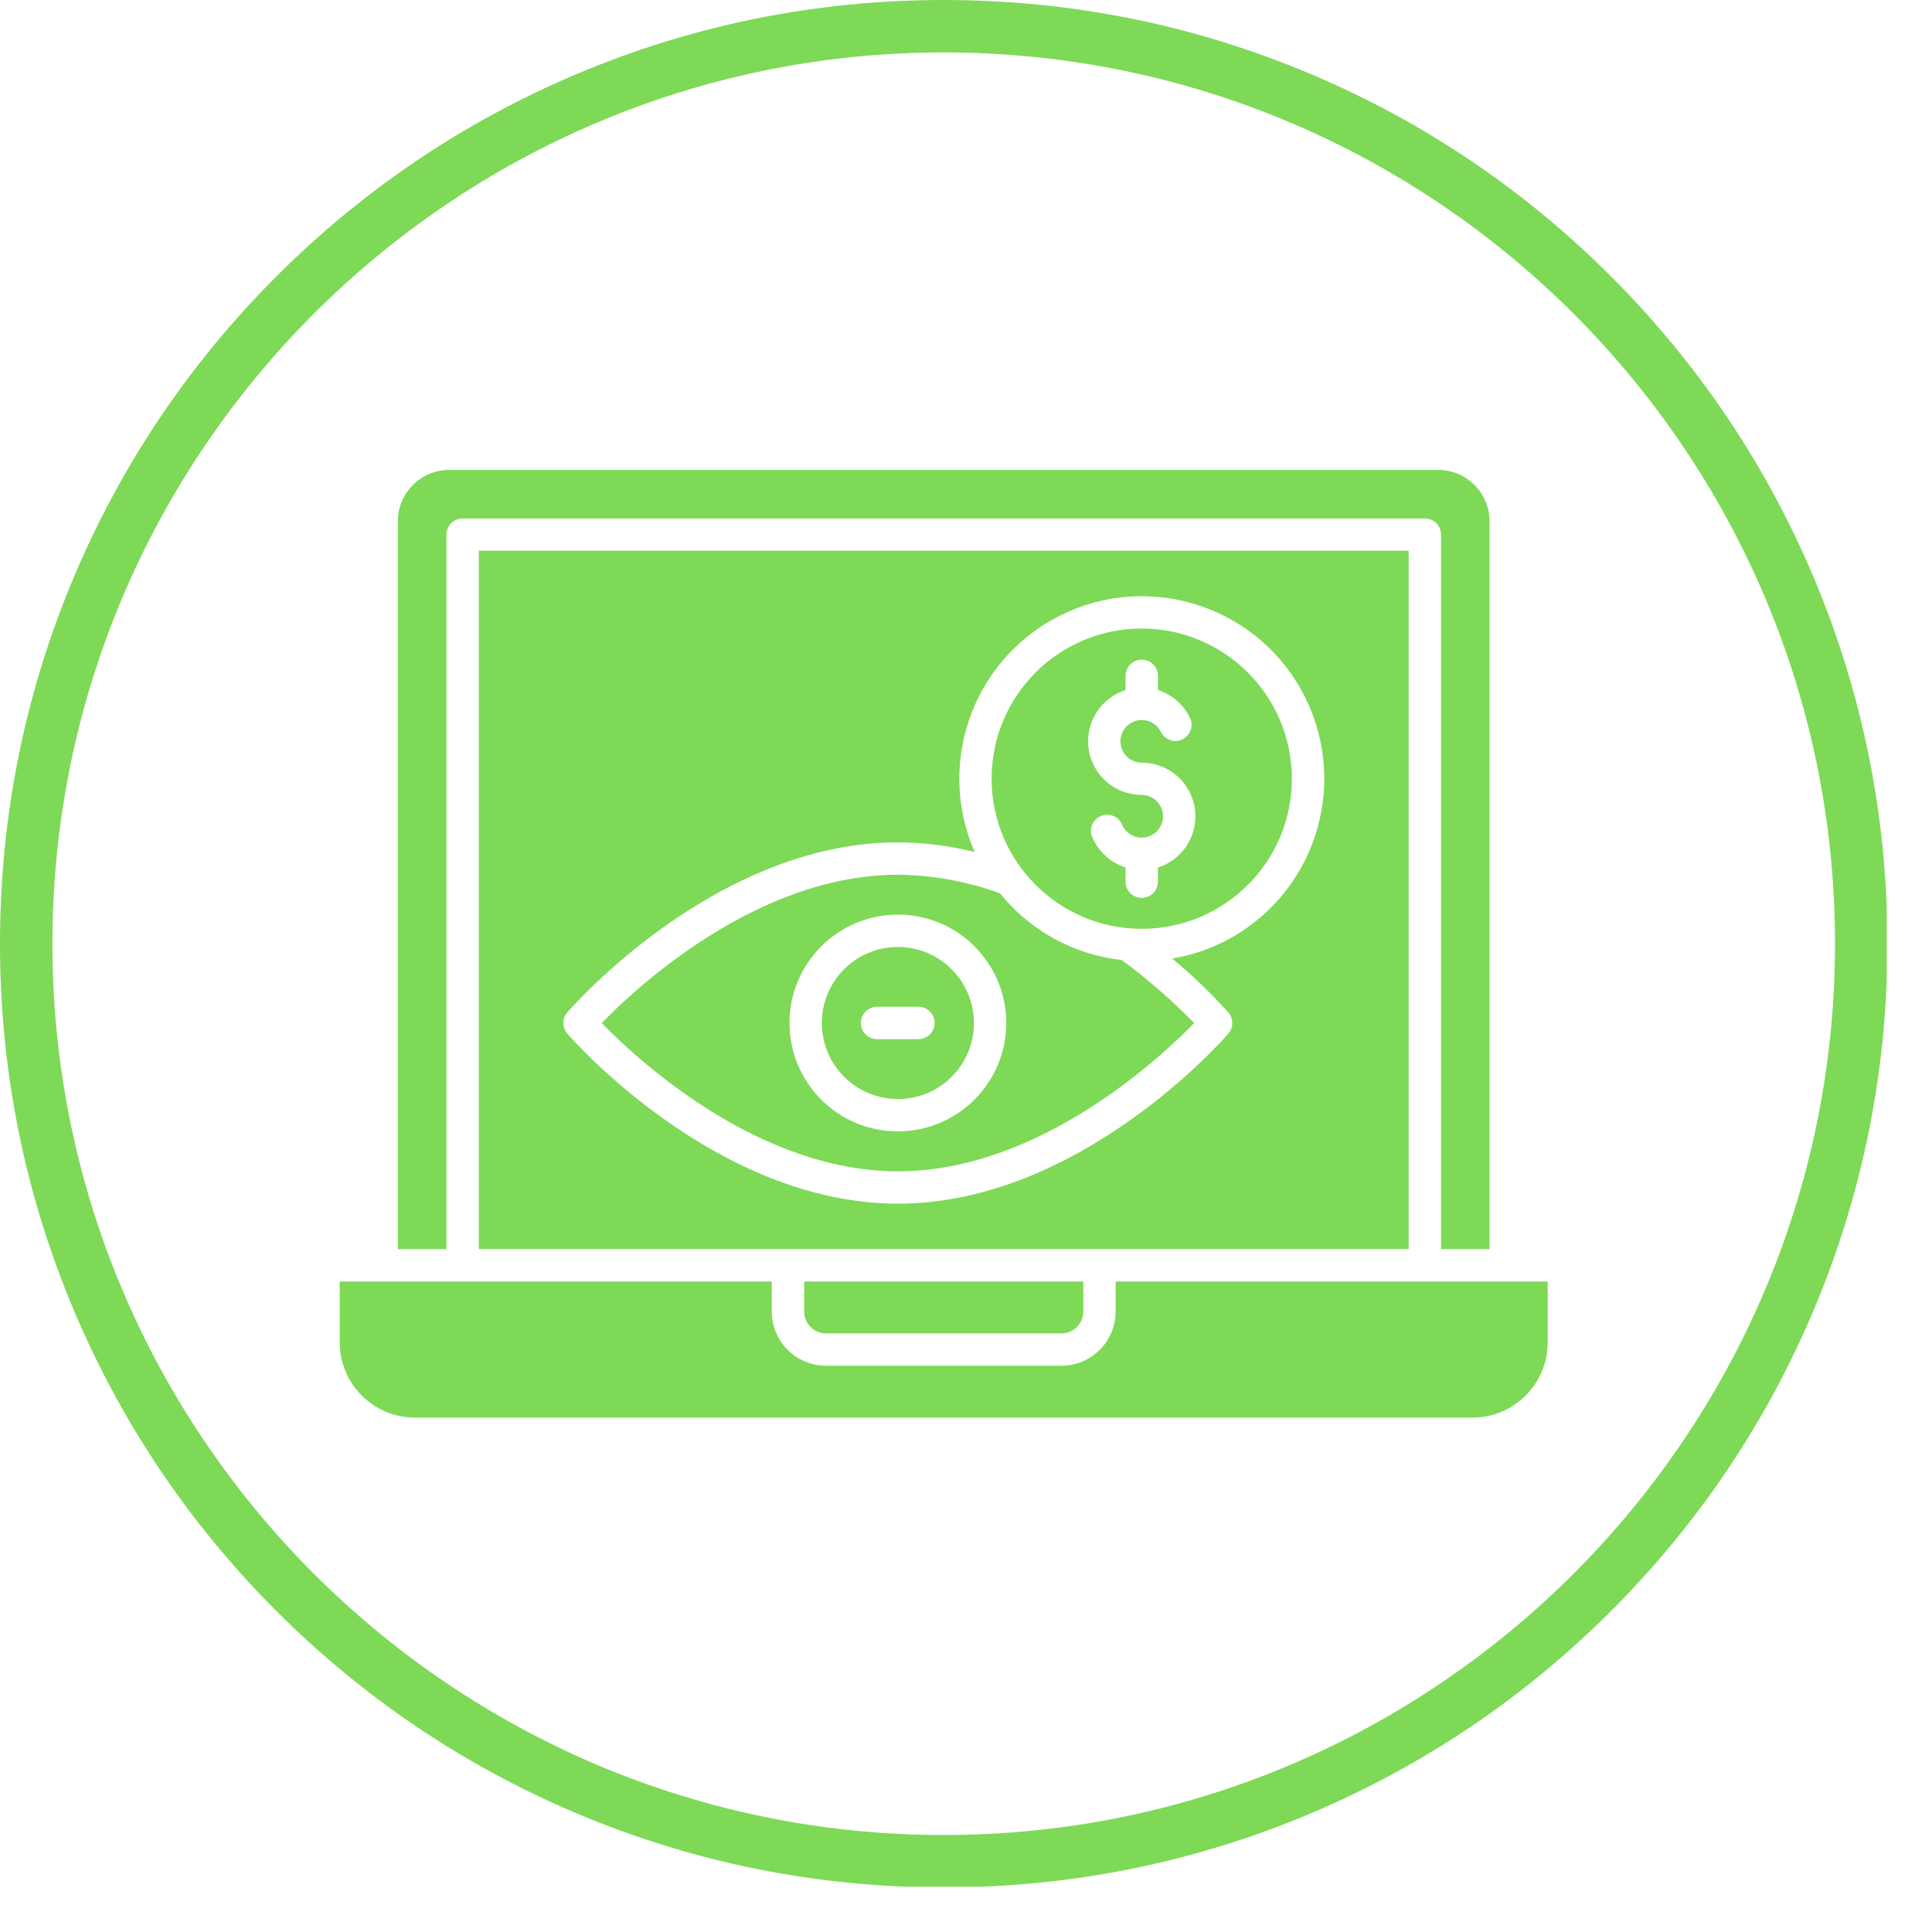
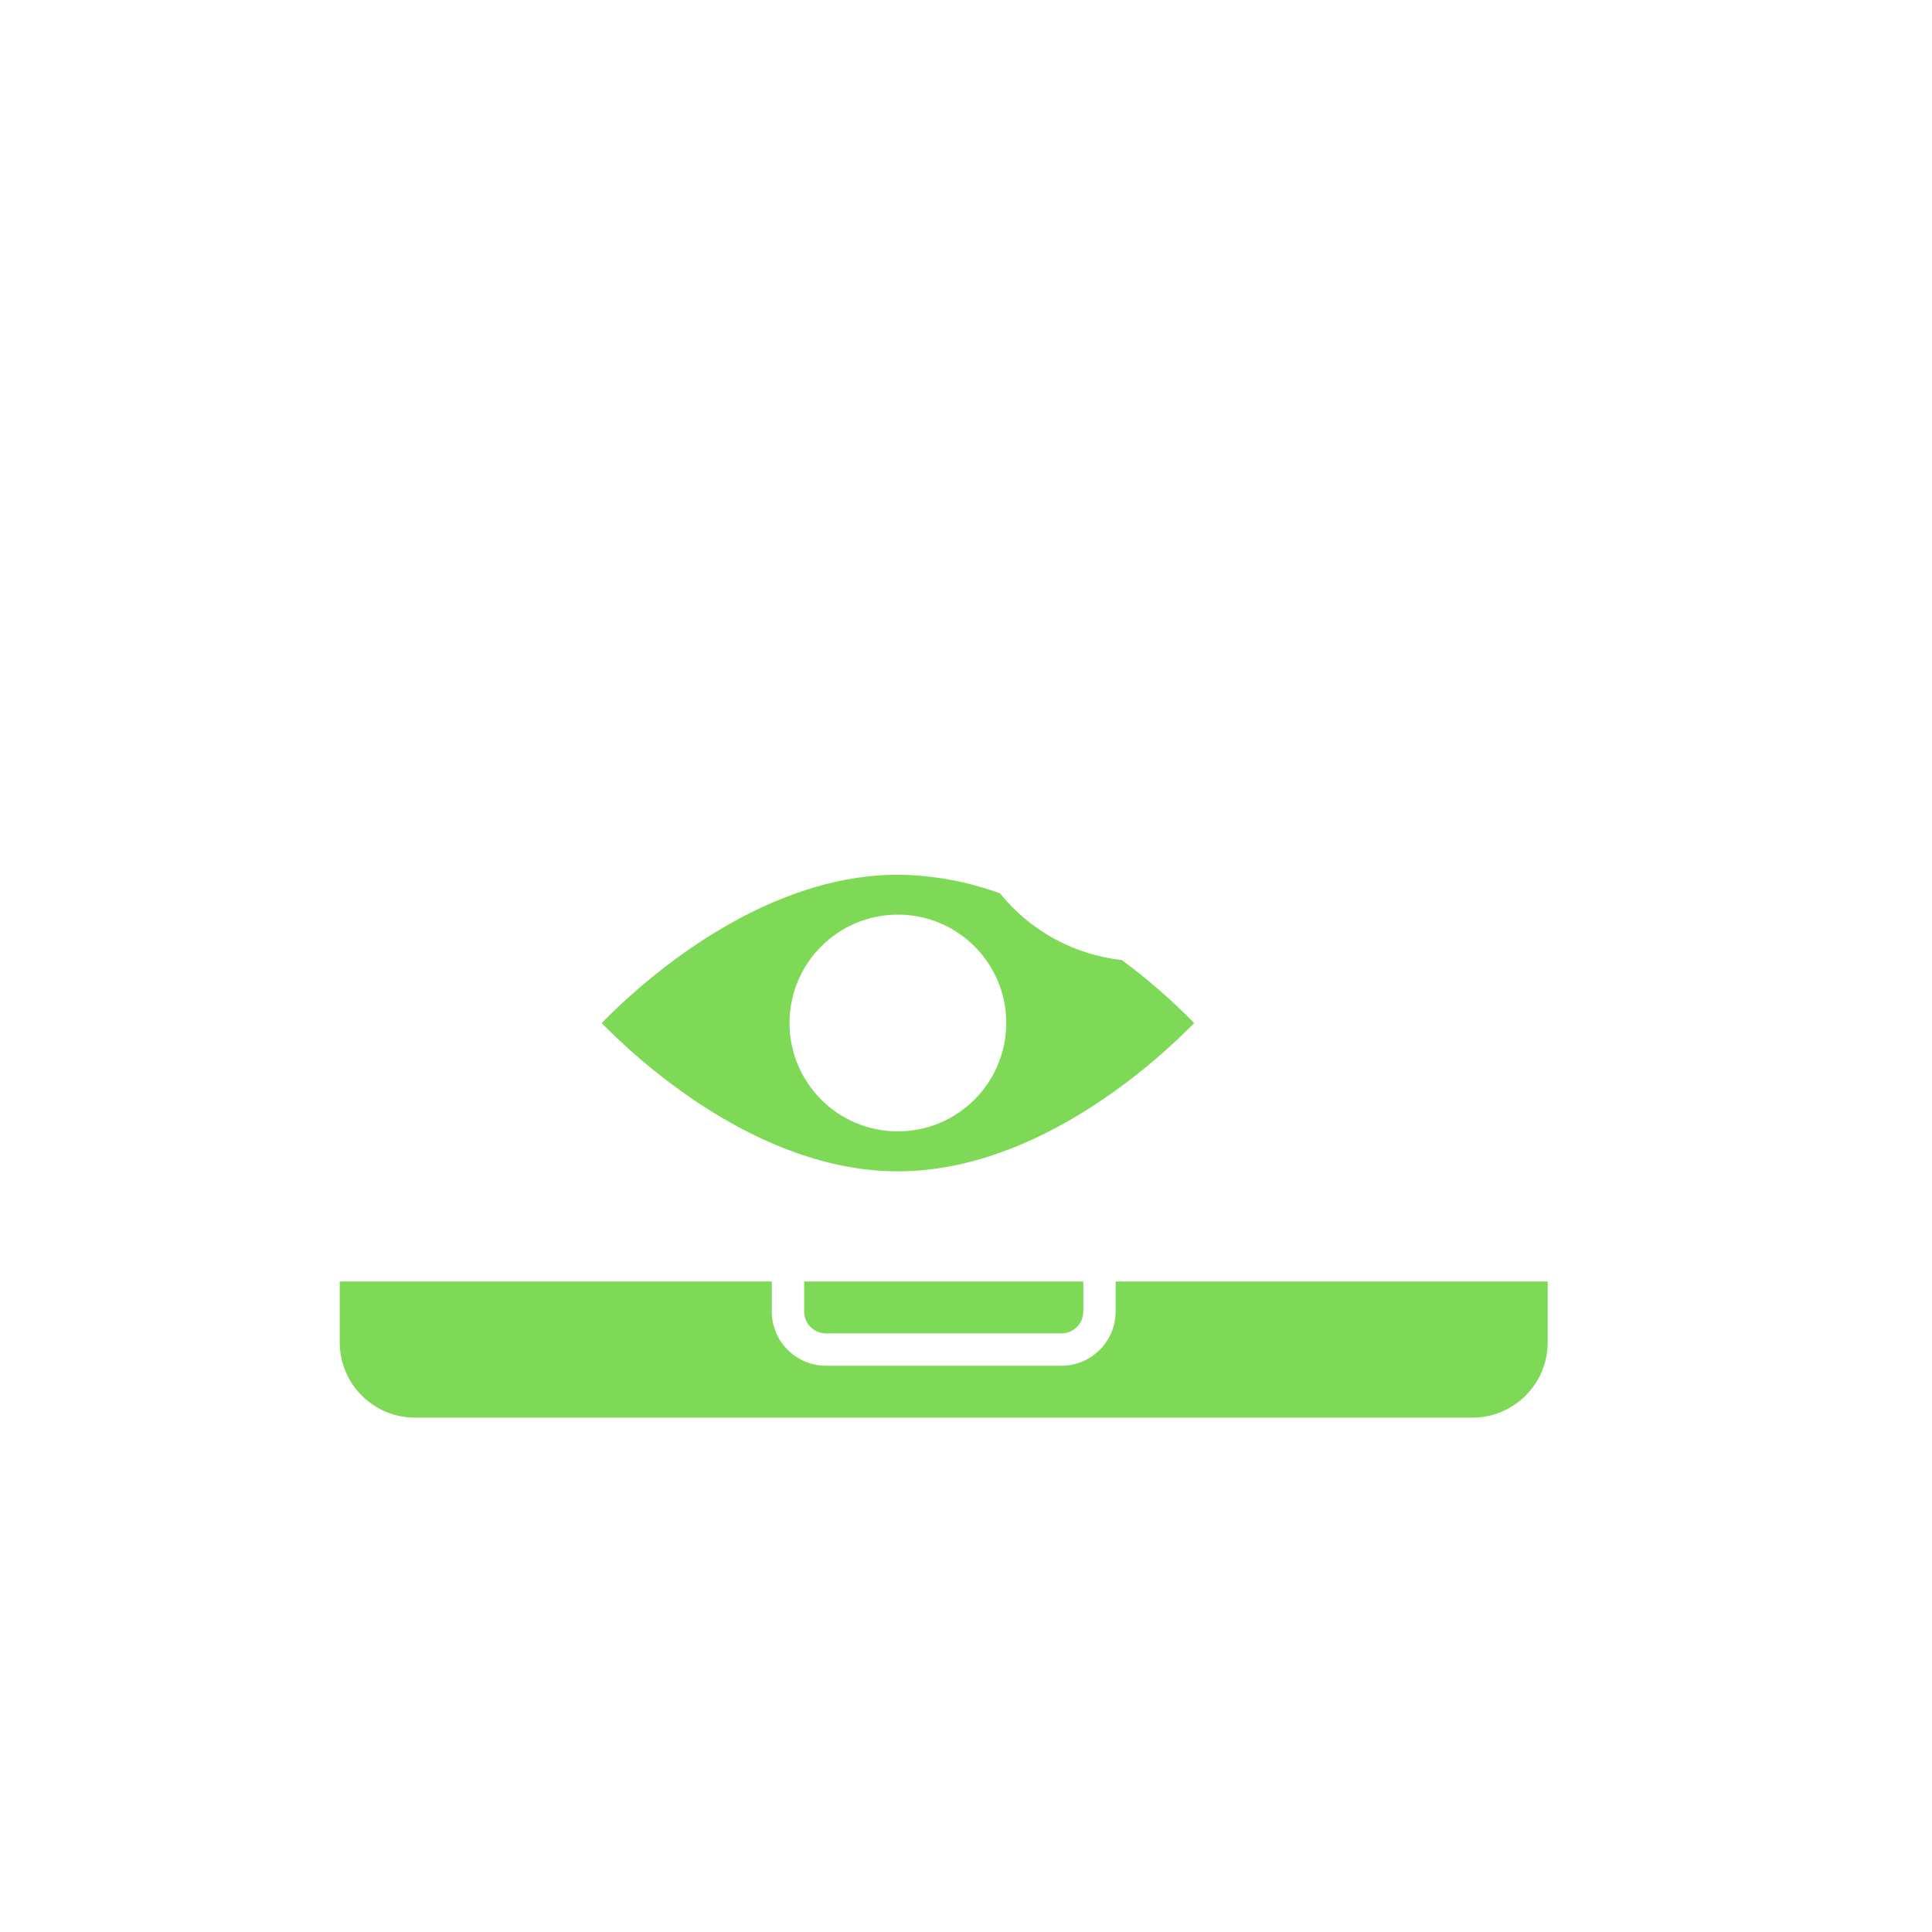
<svg xmlns="http://www.w3.org/2000/svg" width="512" zoomAndPan="magnify" viewBox="0 0 384 384" height="512" preserveAspectRatio="xMidYMid meet" version="1.0">
  <defs>
    <clipPath id="1fc692e9e9">
      <path d="M 0 0 L 375 0 L 375 375 L 0 375 Z M 0 0 " clip-rule="nonzero" />
    </clipPath>
  </defs>
  <g clip-path="url(#1fc692e9e9)">
-     <path fill="#7ed957" d="M 187.57 375.141 C 162.25 375.141 137.688 370.18 114.559 360.398 C 92.219 350.953 72.164 337.43 54.938 320.203 C 37.711 302.977 24.188 282.918 14.742 260.582 C 4.961 237.453 0 212.891 0 187.57 C 0 162.25 4.961 137.688 14.742 114.559 C 24.188 92.219 37.711 72.164 54.938 54.938 C 72.164 37.711 92.223 24.188 114.559 14.742 C 137.688 4.961 162.25 0 187.57 0 C 212.891 0 237.453 4.961 260.582 14.742 C 282.922 24.188 302.977 37.711 320.203 54.938 C 337.43 72.164 350.953 92.223 360.398 114.559 C 370.18 137.688 375.141 162.25 375.141 187.57 C 375.141 212.891 370.18 237.453 360.398 260.582 C 350.953 282.922 337.43 302.977 320.203 320.203 C 302.977 337.43 282.918 350.953 260.582 360.398 C 237.453 370.18 212.891 375.141 187.57 375.141 Z M 187.57 10.418 C 89.887 10.418 10.418 89.887 10.418 187.57 C 10.418 285.254 89.887 364.723 187.57 364.723 C 285.254 364.723 364.723 285.254 364.723 187.57 C 364.723 89.887 285.254 10.418 187.57 10.418 Z M 187.57 10.418 " fill-opacity="1" fill-rule="nonzero" />
-   </g>
+     </g>
  <path fill="#7ed957" d="M 215.316 254.707 L 215.316 260.688 C 215.309 263.082 213.367 265.016 210.98 265.023 L 164.176 265.023 C 161.781 265.023 159.836 263.082 159.836 260.688 L 159.836 254.707 Z M 215.316 254.707 " fill-opacity="1" fill-rule="nonzero" />
  <path fill="#7ed957" d="M 307.617 254.707 L 307.617 266.812 C 307.609 275.07 300.918 281.758 292.66 281.766 L 82.48 281.766 C 74.223 281.758 67.531 275.07 67.523 266.812 L 67.523 254.707 L 153.398 254.707 L 153.398 260.688 C 153.406 266.629 158.227 271.449 164.168 271.449 L 210.973 271.449 C 216.914 271.441 221.734 266.629 221.742 260.688 L 221.742 254.707 Z M 307.617 254.707 " fill-opacity="1" fill-rule="nonzero" />
-   <path fill="#7ed957" d="M 95.164 109.457 L 95.164 248.258 L 279.977 248.258 L 279.977 109.457 Z M 232.977 190.516 C 236.953 193.812 240.684 197.395 244.141 201.234 C 245.191 202.445 245.191 204.238 244.141 205.449 C 242.949 206.812 214.438 239.234 178.461 239.234 C 142.488 239.234 113.949 206.812 112.754 205.434 C 111.707 204.223 111.707 202.43 112.754 201.219 C 113.949 199.836 142.457 167.43 178.461 167.43 C 183.613 167.449 188.742 168.094 193.738 169.355 C 185.688 151.016 194.02 129.621 212.355 121.57 C 230.695 113.516 252.09 121.848 260.145 140.188 C 268.195 158.527 259.867 179.922 241.527 187.973 C 238.793 189.168 235.922 190.023 232.977 190.516 Z M 232.977 190.516 " fill-opacity="1" fill-rule="nonzero" />
-   <path fill="#7ed957" d="M 296.055 103.582 L 296.055 248.281 L 286.41 248.281 L 286.41 106.262 C 286.41 104.488 284.977 103.047 283.195 103.047 L 91.945 103.047 C 90.172 103.047 88.73 104.484 88.73 106.262 L 88.73 248.281 L 79.078 248.281 L 79.078 103.582 C 79.094 97.961 83.645 93.418 89.266 93.398 L 285.855 93.398 C 291.48 93.41 296.039 97.961 296.055 103.582 Z M 296.055 103.582 " fill-opacity="1" fill-rule="nonzero" />
  <path fill="#7ed957" d="M 222.973 190.816 C 213.465 189.77 204.758 185 198.75 177.555 C 192.246 175.18 185.387 173.934 178.465 173.863 C 150.504 173.863 126.477 196.262 119.59 203.34 C 126.473 210.402 150.504 232.812 178.465 232.812 C 206.422 232.812 230.477 210.402 237.352 203.34 C 232.895 198.789 228.09 194.598 222.973 190.816 Z M 178.465 224.871 C 166.562 224.871 156.922 215.23 156.922 203.332 C 156.922 191.43 166.562 181.789 178.465 181.789 C 190.363 181.789 200.004 191.43 200.004 203.332 C 199.988 215.223 190.355 224.855 178.465 224.871 Z M 178.465 224.871 " fill-opacity="1" fill-rule="nonzero" />
-   <path fill="#7ed957" d="M 226.93 124.926 C 210.453 124.926 197.09 138.281 197.09 154.766 C 197.09 171.254 210.445 184.609 226.93 184.609 C 243.41 184.609 256.773 171.254 256.773 154.766 C 256.758 138.297 243.41 124.945 226.93 124.926 Z M 230.148 172.395 L 230.148 175.246 C 230.148 177.02 228.711 178.461 226.93 178.461 C 225.156 178.461 223.715 177.027 223.715 175.246 L 223.715 172.418 C 220.73 171.473 218.32 169.273 217.098 166.402 C 216.402 164.77 217.172 162.879 218.805 162.191 C 220.438 161.492 222.328 162.262 223.02 163.898 C 223.934 166.051 226.418 167.055 228.578 166.145 C 230.734 165.23 231.738 162.746 230.828 160.586 C 230.16 159.016 228.629 158.008 226.93 158 C 221.039 157.992 216.262 153.215 216.27 147.324 C 216.27 142.68 219.289 138.559 223.715 137.16 L 223.715 134.324 C 223.715 132.551 225.148 131.109 226.93 131.109 C 228.703 131.109 230.148 132.543 230.148 134.324 L 230.148 137.152 C 232.879 138.02 235.152 139.953 236.441 142.508 C 237.293 144.07 236.719 146.02 235.168 146.875 C 233.605 147.727 231.656 147.156 230.801 145.602 C 230.77 145.543 230.742 145.484 230.711 145.426 C 229.648 143.336 227.098 142.508 225.012 143.57 C 222.922 144.633 222.094 147.184 223.156 149.273 C 223.883 150.695 225.332 151.586 226.93 151.586 C 232.82 151.594 237.598 156.371 237.59 162.262 C 237.59 166.91 234.574 171.027 230.148 172.426 Z M 230.148 172.395 " fill-opacity="1" fill-rule="nonzero" />
-   <path fill="#7ed957" d="M 178.465 188.215 C 170.117 188.215 163.348 194.977 163.348 203.332 C 163.348 211.676 170.109 218.445 178.465 218.445 C 186.809 218.445 193.578 211.684 193.578 203.332 C 193.562 194.984 186.801 188.223 178.465 188.215 Z M 182.574 206.539 L 174.316 206.539 C 172.543 206.539 171.098 205.105 171.098 203.324 C 171.098 201.551 172.535 200.105 174.316 200.105 L 182.543 200.105 C 184.316 200.105 185.762 201.543 185.762 203.324 C 185.762 205.098 184.324 206.539 182.543 206.539 Z M 182.574 206.539 " fill-opacity="1" fill-rule="nonzero" />
</svg>